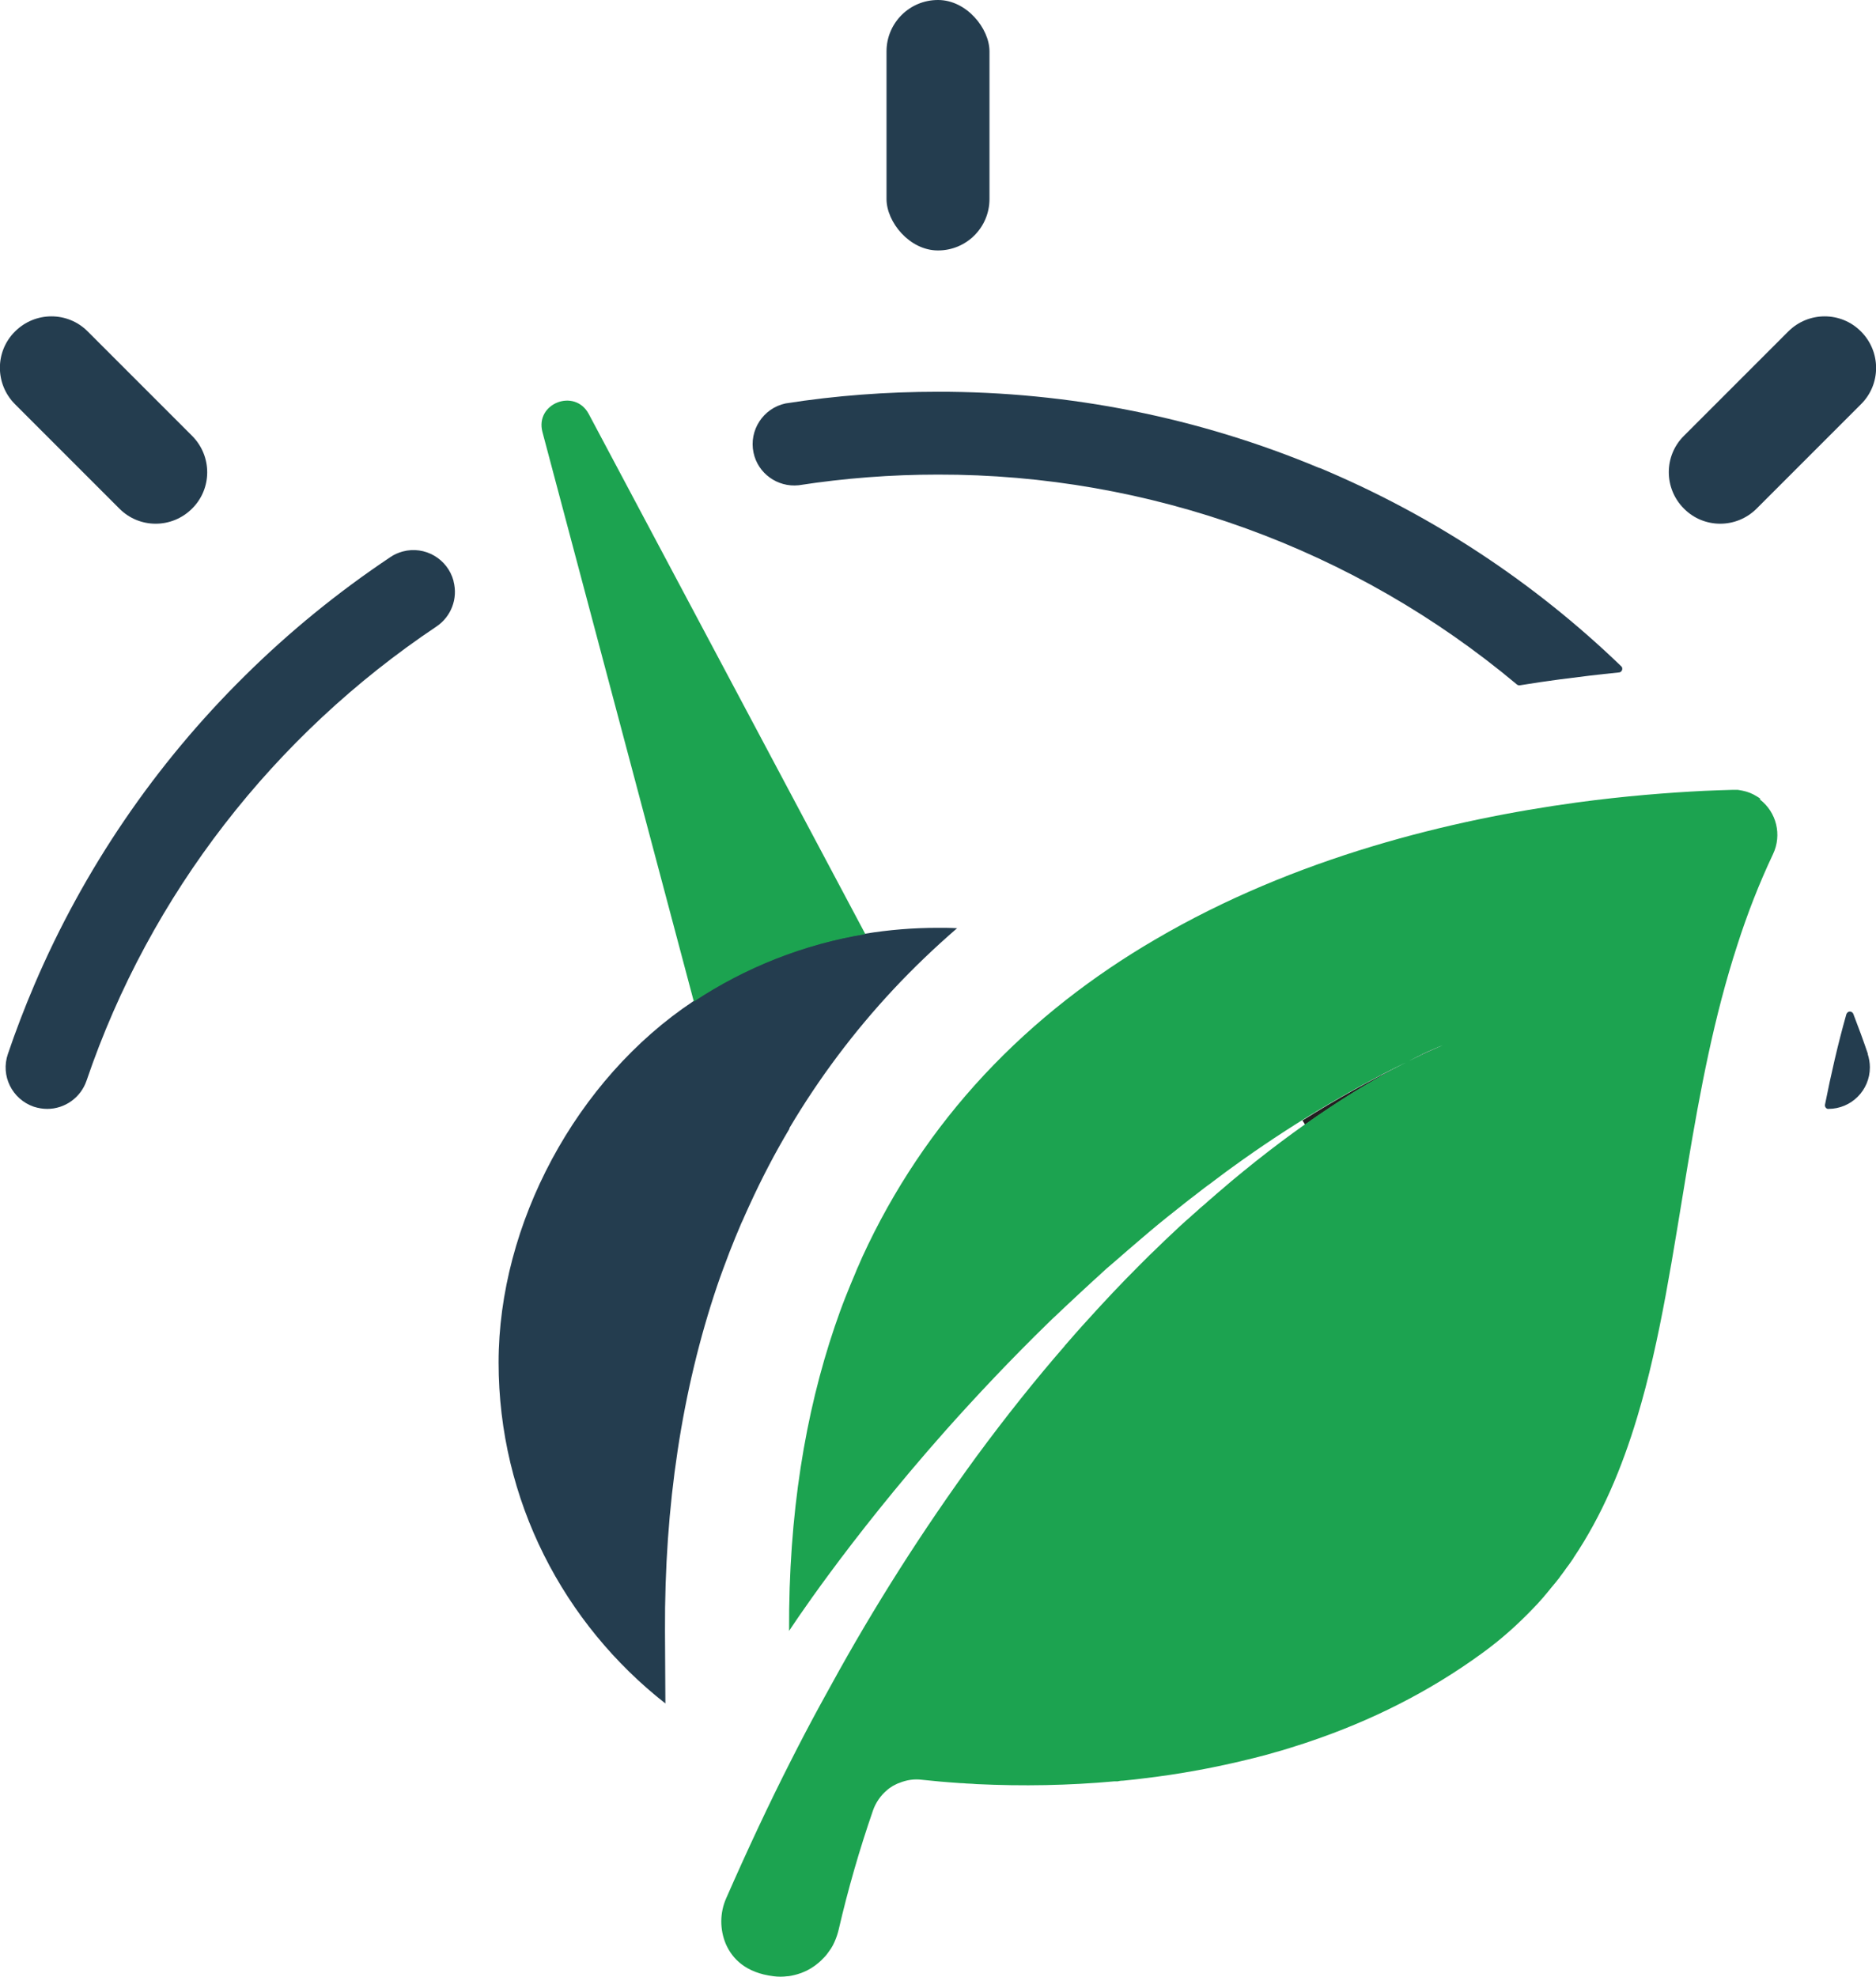
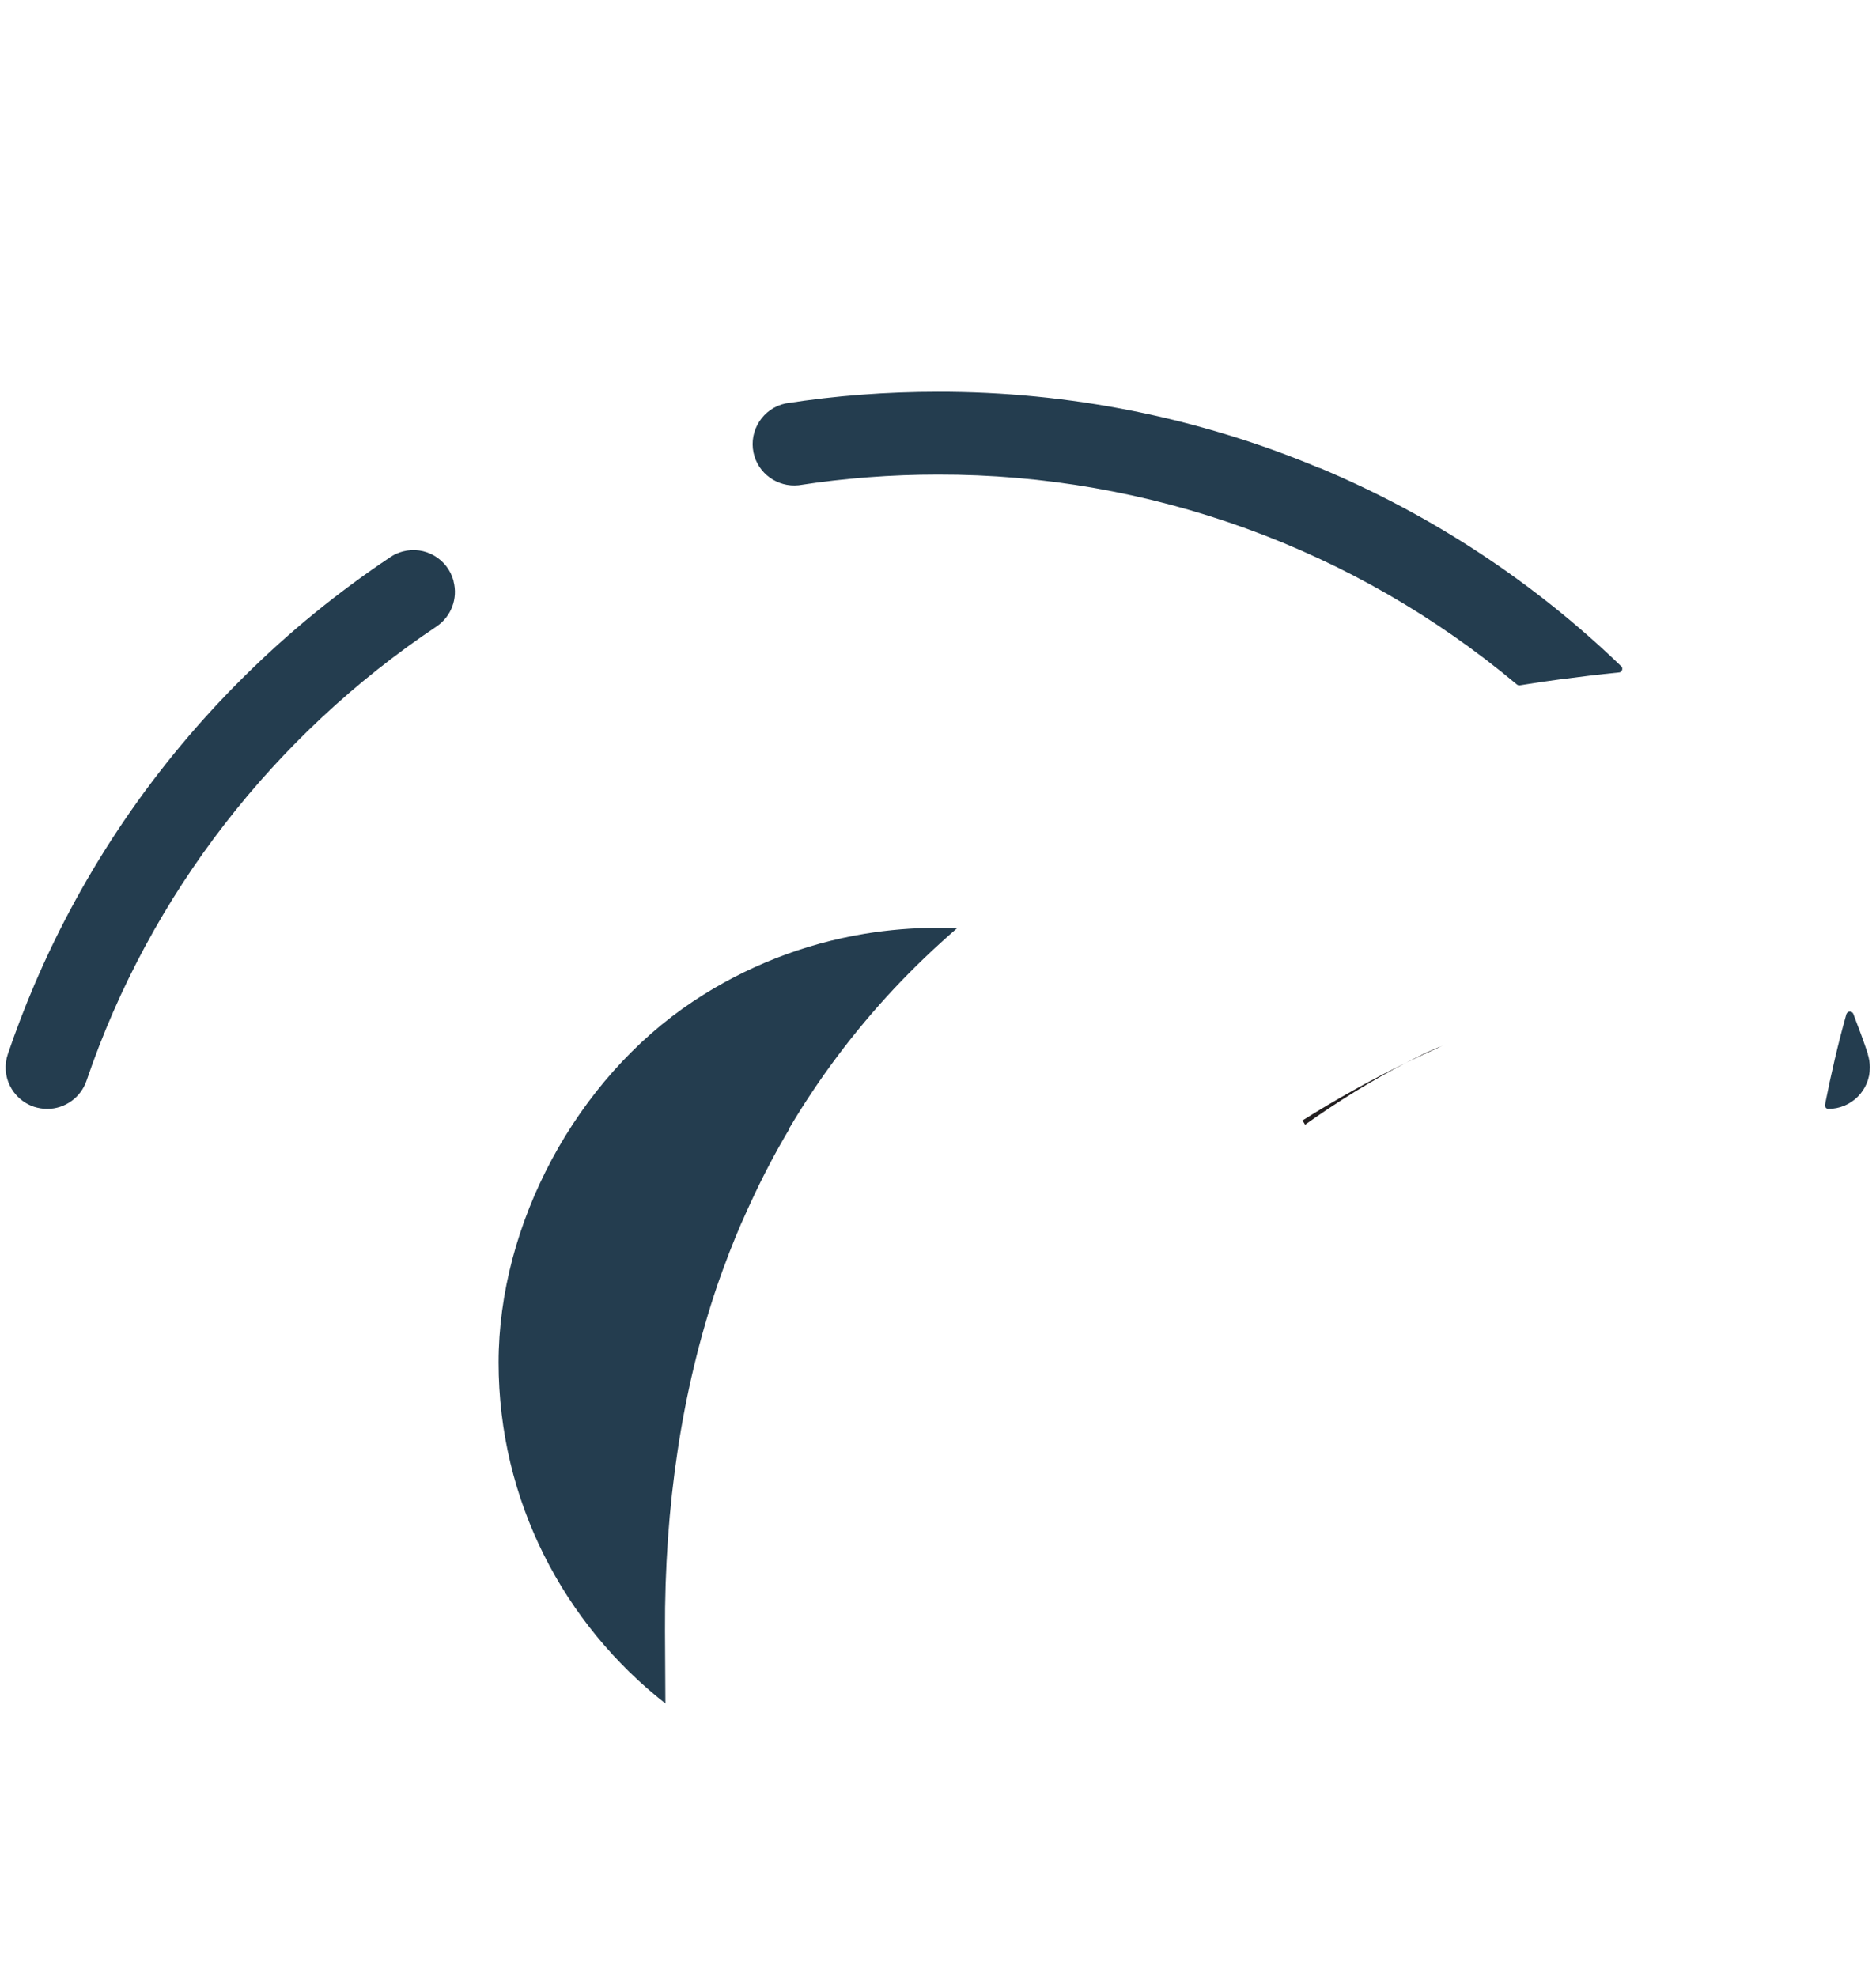
<svg xmlns="http://www.w3.org/2000/svg" id="Layer_1" viewBox="0 0 949.3 1000">
  <defs>
    <style>      .st0 {        fill: #243d4f;      }      .st1 {        fill: #231f20;      }      .st2 {        fill: #1ca350;      }    </style>
  </defs>
  <path class="st0" d="M229.5,294.1v-.2c-3-11.2-14.5-17.9-25.7-14.9-2.2.6-4.3,1.5-6.2,2.8-26.5,17.7-51.2,37.8-73.8,60.2-45.3,44.7-81.4,97.7-106.4,156.2-4.9,11.5-9.4,23.2-13.4,35-3.8,11,2.1,22.9,13.1,26.7,2.2.7,4.5,1.1,6.8,1.1h0c9,0,17-5.8,19.9-14.3,32.1-94.4,95.1-174.9,177-229.7,7.5-5,11-14.2,8.7-22.9ZM945.2,533.2c-2.3-6.8-4.8-13.6-7.4-20.3-.4-.9-1.5-1.4-2.4-1-.5.2-.9.7-1.1,1.2-4.3,15.2-7.8,30.6-10.8,45.7-.2,1,.4,2,1.4,2.2.1,0,.2,0,.3,0h0c11.6,0,21-9.4,21-21,0-2.3-.4-4.6-1.1-6.8h0ZM667.7,236.8c-61.1-25.6-126.8-38.7-193.1-38.6-25.8,0-51.6,1.9-77.1,5.9-11.3,2.4-18.6,13.6-16.2,24.9,2.2,10.5,12.1,17.6,22.8,16.5,23.3-3.6,46.9-5.4,70.5-5.4,107.1-.2,210.9,37.4,293,106.2.4.3.9.5,1.5.4,6.7-1.1,13.5-2.1,20.3-3,9.9-1.3,19.8-2.5,29.8-3.5,1,0,1.8-1,1.7-2,0-.4-.2-.9-.6-1.2-44.2-42.6-95.9-76.6-152.6-100.3Z" />
  <path class="st0" d="M399.5,571c-7.4,12.4-14.1,25.3-20.1,38.4v.2c-.1,0-.1,0-.1,0-.7,1.6-1.5,3.4-2.4,5.3-.6,1.4-1.2,2.8-1.8,4-2,4.7-4,9.5-5.9,14.4-2.2,5.8-4.4,11.6-6.3,17.2-17.8,52.6-26.7,111.3-26.4,174.6l.2,36.7c-51.4-40.3-84.4-102.6-84.4-172.5s39.1-143.3,98.6-182.8c26.2-17.4,55.7-29,86.7-34.1,12.2-2,24.5-3,36.9-3,3.3,0,6.5,0,9.8.2-11.2,9.7-22,20-32.1,30.8-20.1,21.5-37.8,45.1-52.8,70.4Z" />
-   <rect class="st0" x="448.6" y="0" width="52.1" height="126.7" rx="26" ry="26" />
-   <path class="st0" d="M7.6,167.7h0c10.2-10.2,26.7-10.2,36.8,0l52.8,52.8c10.2,10.2,10.2,26.7,0,36.8h0c-10.2,10.2-26.7,10.2-36.8,0L7.6,204.5c-10.2-10.2-10.2-26.7,0-36.8Z" />
-   <path class="st0" d="M852.1,257.3h0c-10.2-10.2-10.2-26.7,0-36.8l52.8-52.8c10.2-10.2,26.7-10.2,36.8,0h0c10.2,10.2,10.2,26.7,0,36.8l-52.8,52.8c-10.2,10.2-26.7,10.2-36.8,0Z" />
-   <path class="st2" d="M437.8,472.6c-31,5.1-60.6,16.8-86.7,34.1l-76.6-288.1c-3.9-14.5,16.3-22.4,23.4-9.2l140,263.2Z" />
  <path class="st1" d="M728,529.8l-.7.3c-1,.4-2.3,1-3.9,1.7l-.7.3-.7.3-1.7.8-.8.4-1.3.7c-.3.1-.6.3-.9.4-.6.3-1.2.6-1.8.9-1.2.6-2.5,1.3-3.9,2,6-2.9,12.2-5.8,18.3-8.5l-2,.8ZM659,566.8c.5.7,1,1.4,1.4,2.2,16.3-11.6,33.4-22.2,51.2-31.4-18,8.8-35.6,18.6-52.6,29.3h0ZM728,529.8l-.7.3c-1,.4-2.3,1-3.9,1.7l-.7.3-.7.3-1.7.8-.8.4-1.3.7c-.3.1-.6.3-.9.4-.6.3-1.2.6-1.8.9-1.2.6-2.5,1.3-3.9,2,6-2.9,12.2-5.8,18.3-8.5l-2,.8ZM728,529.8l-.7.3c-1,.4-2.3,1-3.9,1.7l-.7.3-.7.3-1.7.8-.8.4-1.3.7c-.3.1-.6.3-.9.4-.6.3-1.2.6-1.8.9-1.2.6-2.5,1.3-3.9,2,6-2.9,12.2-5.8,18.3-8.5l-2,.8ZM728,529.8l-.7.3c-1,.4-2.3,1-3.9,1.7l-.7.3-.7.3-1.7.8-.8.4-1.3.7c-.3.1-.6.3-.9.4-.6.3-1.2.6-1.8.9-1.2.6-2.5,1.3-3.9,2,6-2.9,12.2-5.8,18.3-8.5l-2,.8ZM659,566.8c.5.7,1,1.4,1.4,2.2,16.3-11.6,33.4-22.2,51.2-31.4-18,8.8-35.6,18.6-52.6,29.3h0Z" />
-   <path class="st2" d="M890.8,404.1c-.6-.4-1.2-.9-1.8-1.2-2.2-1.4-4.7-2.4-7.3-2.9-.7-.1-1.5-.3-2.3-.4-.3,0-.6,0-.9,0s-.9,0-1.3,0h-.8c-4.4.1-9.1.3-14.1.5-18.1.9-40.1,2.6-64.5,5.9-63,8.6-142.2,27.6-213.4,69.4-31,18.1-60.4,40.6-86.3,68.3-25.4,27.2-46.2,58.3-61.7,92.1-.7,1.6-1.4,3.2-2.1,4.8-.5,1.1-1,2.2-1.4,3.3-1.8,4.1-3.4,8.2-5.1,12.4-1.9,4.8-3.7,9.8-5.4,14.8-14.9,43.9-23.4,94.9-23.1,154,0,0,29-44.8,79.2-101.4,15.5-17.4,33-36,52.2-54.7,1.3-1.3,2.7-2.6,4-3.8,1.3-1.2,2.6-2.5,3.9-3.7,4.7-4.4,9.4-8.8,14.2-13.2,1.6-1.4,3.1-2.8,4.7-4.3s3.3-3,5-4.4l3.7-3.2c3.1-2.7,6.3-5.5,9.5-8.2,1.1-1,2.3-1.9,3.4-2.9.9-.8,1.8-1.5,2.7-2.3,5.9-5,12-9.8,18.2-14.7,1.5-1.2,2.9-2.3,4.4-3.4,1.6-1.3,3.3-2.5,4.9-3.8,1-.8,2-1.5,3-2.2,1.8-1.3,3.5-2.7,5.3-4h0c2.1-1.6,4.2-3.1,6.4-4.7,27.6-20,56.8-37.6,87.4-52.7-17.7,9.1-46.9,26.2-82.5,55.3-3.7,3-7.4,6.1-11.2,9.4-1.2,1-2.5,2.1-3.7,3.2-.7.6-1.4,1.2-2.1,1.8s-1.3,1.1-1.9,1.7l-2.6,2.2c-.7.7-1.5,1.3-2.2,2l-1.5,1.3c-1.2,1.1-2.4,2.2-3.7,3.3l-3.1,2.8c-.6.6-1.3,1.2-1.9,1.8-3.7,3.4-7.4,7-11.2,10.7l-2.1,2c-.7.7-1.4,1.4-2.1,2.1l-2.1,2.1c-.6.6-1.2,1.2-1.8,1.8-8.2,8.2-16.5,17-25,26.4-1,1.1-2,2.2-3,3.3-2,2.2-4,4.5-6,6.8l-2.8,3.2-.2.3c-14.6,16.8-29.5,35.4-44.6,55.9-27,37-51.7,75.7-73.7,115.9-1.8,3.2-3.6,6.5-5.4,9.8-4.9,9-9.8,18.3-14.6,27.8-11.2,22-22.1,45.3-32.9,69.9-3.3,7.4-3.3,15.8-.2,23.2,3.2,7.3,10,14.6,24.2,16.3,2.3.3,4.6.3,6.9,0,.8,0,1.5-.2,2.2-.3,4-.8,7.8-2.3,11.1-4.6.5-.4,1.1-.7,1.6-1.2,1.5-1.1,2.8-2.4,4.1-3.8.6-.6,1.1-1.3,1.6-2,.5-.7,1-1.4,1.5-2.1.7-1.1,1.3-2.2,1.8-3.4.9-2,1.6-4.1,2.1-6.2,4.7-20.3,10.5-40.4,17.3-60.1,1.4-4.1,3.9-7.7,7.2-10.5.5-.4.9-.8,1.4-1.1,1-.7,2-1.3,3.1-1.8.5-.3,1.1-.5,1.7-.7,3.6-1.5,7.5-2.1,11.4-1.6,5.5.6,12,1.2,19.5,1.7,1.1,0,2.1.1,3.2.2,1.7,0,3.4.2,5.1.3,23.2,1.1,46.4.7,69.6-1.4h1.8c0-.1,1.6-.3,1.6-.3,1.2,0,2.3-.2,3.5-.3,2.3-.2,4.7-.5,7.1-.8s4.8-.6,7.2-.9c18.9-2.5,37.6-6.3,56-11.2,2.5-.7,5.1-1.5,7.7-2.2,2.5-.8,5.1-1.5,7.7-2.4,2.2-.7,4.5-1.4,6.7-2.2,29.8-10.1,59.6-24.6,87.3-44.9,9.2-6.7,17.7-14.3,25.6-22.6l2.2-2.3c.2-.2.4-.5.6-.7.8-.9,1.6-1.8,2.4-2.7,0,0,.2-.2.2-.3.8-.9,1.5-1.7,2.2-2.6.3-.3.6-.7.8-1,.7-.8,1.3-1.6,2-2.4l.5-.6c.7-.8,1.3-1.7,2-2.5.2-.3.5-.7.7-1,.6-.8,1.2-1.6,1.8-2.4,0-.1.2-.2.2-.3.6-.9,1.3-1.8,1.9-2.6.3-.4.5-.7.8-1.1.6-.9,1.2-1.7,1.8-2.6,0,0,0,0,0-.1,14.4-21.4,24.5-45.4,32.2-71,12-39.7,18.2-83.5,25.7-128.2,6.2-37,13.2-74.6,25.1-111.1,5-15.6,11-31,18-45.8,4.6-9.7,1.8-21.2-6.7-27.7ZM711.7,537.4c1.4-.7,2.7-1.4,3.9-2l1.8-.9c.3-.2.6-.3.9-.4l1.3-.7.8-.4,1.7-.8.7-.3.7-.3c1.6-.7,2.9-1.3,3.9-1.7l.7-.3,2-.8c-6.2,2.8-12.3,5.6-18.3,8.5Z" />
</svg>